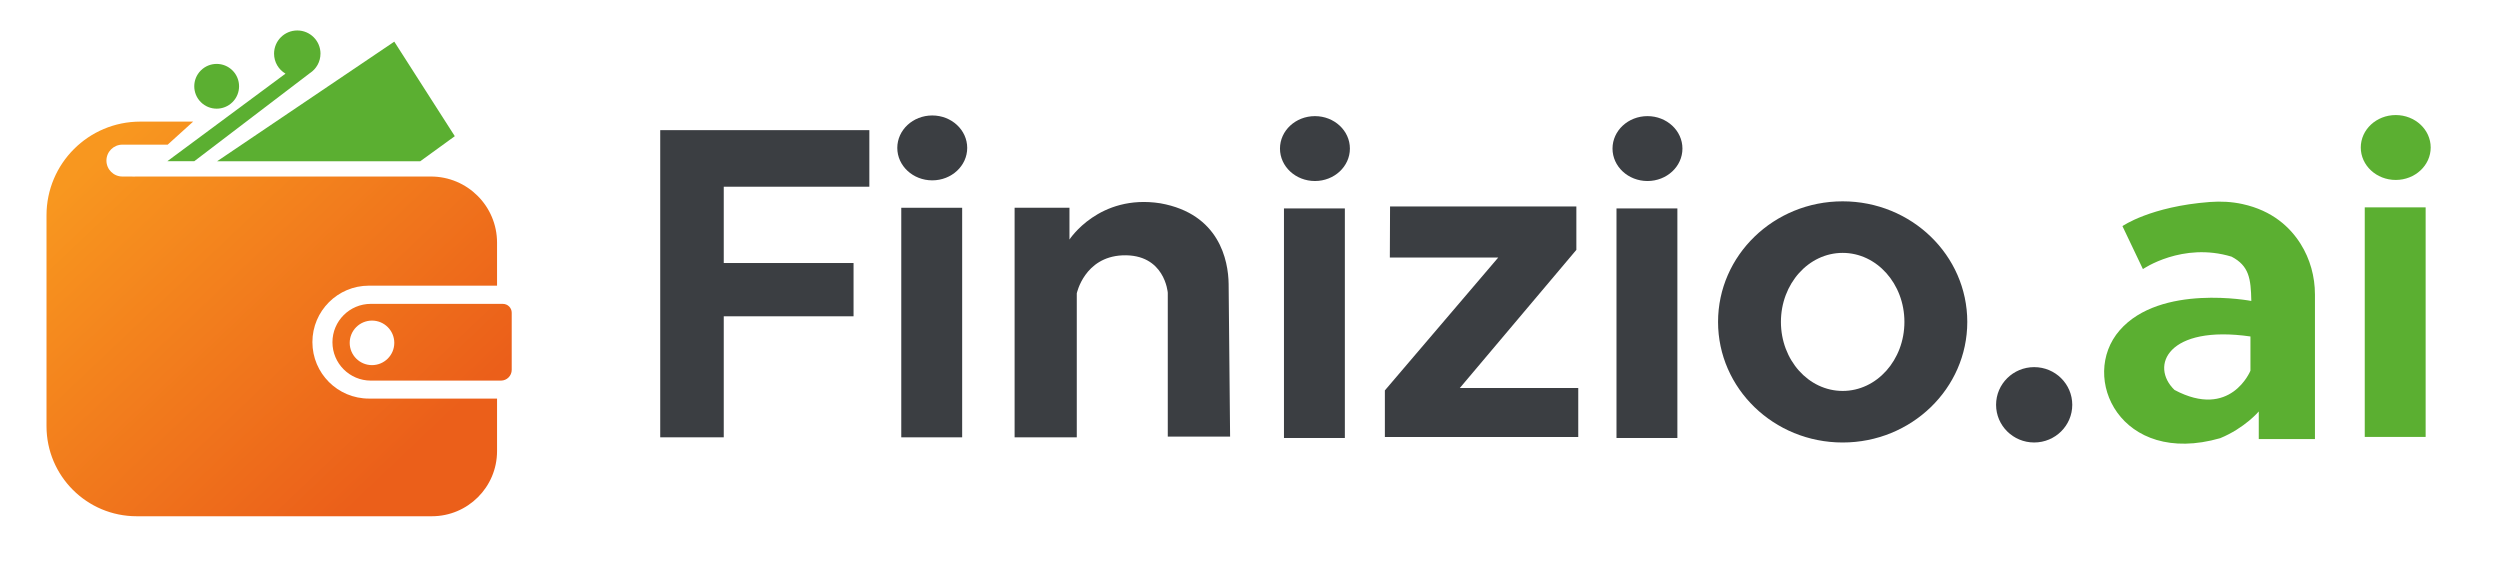
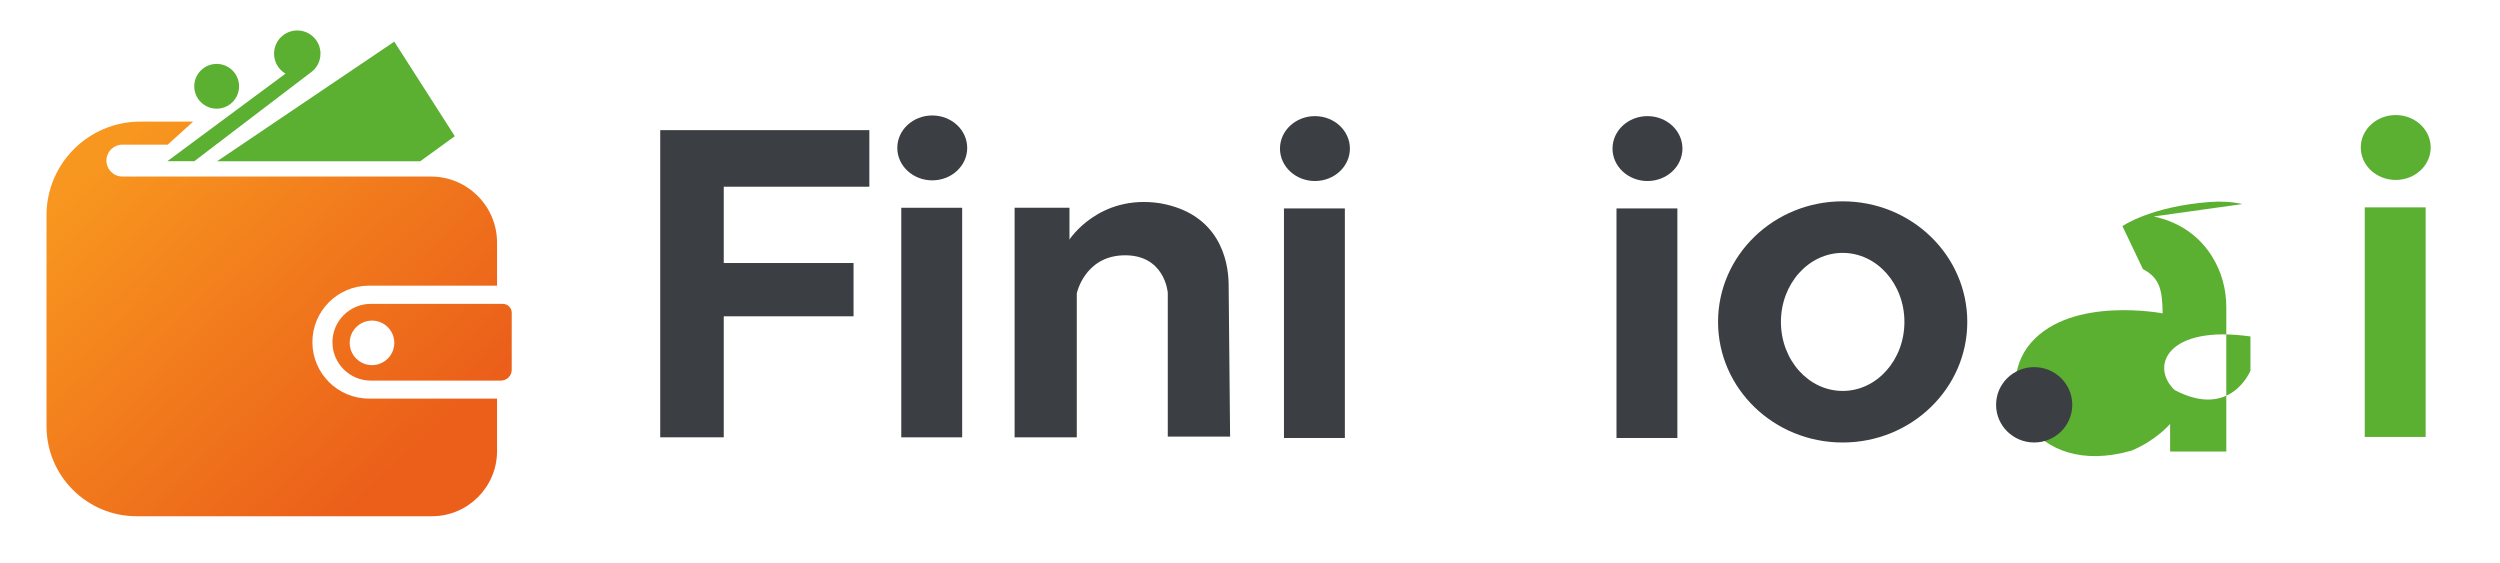
<svg xmlns="http://www.w3.org/2000/svg" id="Layer_1" version="1.1" viewBox="0 0 3621.98 815">
  <defs>
    <style>
      .st0 {
        fill: url(#linear-gradient1);
      }

      .st1 {
        fill: url(#linear-gradient);
      }

      .st2 {
        fill: #5baf31;
      }

      .st3 {
        fill: #3b3e42;
      }
    </style>
    <linearGradient id="linear-gradient" x1="141.14" y1="589.51" x2="571.32" y2="136.63" gradientTransform="translate(0 815) scale(1 -1)" gradientUnits="userSpaceOnUse">
      <stop offset="0" stop-color="#f8971f" />
      <stop offset="1" stop-color="#eb5f1a" />
    </linearGradient>
    <linearGradient id="linear-gradient1" x1="259.81" y1="702.28" x2="690.05" y2="249.32" gradientTransform="translate(0 815) scale(1 -1)" gradientUnits="userSpaceOnUse">
      <stop offset="0" stop-color="#f8971f" />
      <stop offset="1" stop-color="#eb5f1a" />
    </linearGradient>
  </defs>
  <path class="st1" d="M452.6,495.67h0c0-45.17,36.66-81.8,81.86-81.8h185.65v-62.33c0-52.9-42.93-95.79-95.87-95.79H197.96c-2.08,0-4.14.05-6.19.15l.16-.15h-14.61c-12.75,0-23.11-10.34-23.11-23.09h0c0-12.75,10.35-23.09,23.11-23.09h65.63l36.89-33.38h-76.61c-75.02,0-135.84,60.78-135.84,135.74v305.52c0,72.06,58.46,130.48,130.59,130.48h427.71c52.15,0,94.44-42.24,94.44-94.36v-76.11h-185.65c-45.21,0-81.86-36.62-81.86-81.8h0Z" />
  <path class="st0" d="M728.53,440.23h-191.24c-30.73,0-55.65,24.9-55.65,55.6h0c0,30.71,24.91,55.6,55.65,55.6h188.45c8.63,0,15.63-6.99,15.63-15.61v-82.74c0-7.09-5.74-12.82-12.84-12.82h0ZM538.95,528.99c-17.83,0-32.3-14.45-32.3-32.26s14.46-32.26,32.3-32.26,32.3,14.45,32.3,32.26-14.46,32.26-32.3,32.26Z" />
  <polygon class="st2" points="571.24 60.34 314.59 233.6 608.87 233.6 658.91 197.3 571.24 60.34" />
  <path class="st2" d="M290.96,102.09c12.68-12.66,33.22-12.66,45.89,0,12.68,12.66,12.68,33.19,0,45.85-12.68,12.66-33.22,12.66-45.89,0-12.68-12.66-12.68-33.19,0-45.85h0Z" />
  <path class="st2" d="M464.33,77.75c0-18.56-15.06-33.61-33.64-33.61s-33.64,15.05-33.64,33.61c0,12.33,6.65,23.12,16.56,28.95l-171.22,126.89h39.04l167.49-127.62c9.26-5.99,15.38-16.4,15.38-28.24h0v.02Z" />
-   <path class="st2" d="M3248.85,295.62c-15.47-3.37-31.4-4.18-47.2-2.99-86.17,6.52-126.68,34.96-126.68,34.96l29.67,62.26s57.23-39.6,128.44-18c25.43,13.34,27.98,31.76,28.61,64.17,0,0-131.61-25.41-190.75,42.56-59.14,67.97,1.28,197.58,145.6,156.28,35.6-14.62,55.95-38.75,55.95-38.75v40.03h81.39v-209.47c0-25.92-7-51.47-20.82-73.41-15.02-23.83-40.65-48.16-84.22-57.63h0l.02-.02ZM3260.43,537.02s-28.61,71.16-109.99,27.96c-36.24-34.95-9.53-94.66,109.99-77.51v49.55Z" />
+   <path class="st2" d="M3248.85,295.62c-15.47-3.37-31.4-4.18-47.2-2.99-86.17,6.52-126.68,34.96-126.68,34.96l29.67,62.26c25.43,13.34,27.98,31.76,28.61,64.17,0,0-131.61-25.41-190.75,42.56-59.14,67.97,1.28,197.58,145.6,156.28,35.6-14.62,55.95-38.75,55.95-38.75v40.03h81.39v-209.47c0-25.92-7-51.47-20.82-73.41-15.02-23.83-40.65-48.16-84.22-57.63h0l.02-.02ZM3260.43,537.02s-28.61,71.16-109.99,27.96c-36.24-34.95-9.53-94.66,109.99-77.51v49.55Z" />
  <rect class="st2" x="3426.03" y="300.42" width="88.21" height="332.59" />
  <ellipse class="st2" cx="3470.92" cy="213.7" rx="50.65" ry="47.01" />
  <polygon class="st3" points="956.53 633.58 1048.57 633.58 1048.57 458.24 1236.61 458.24 1236.61 381.06 1048.57 381.06 1048.57 270.51 1259.5 270.51 1259.5 188.55 956.53 188.55 956.53 633.58" />
  <path class="st3" d="M1681.26,294.55c-89.01-13.97-131.83,52.51-131.83,52.51v-46.06h-79.48v332.59h90.08v-208.59s11.02-52.51,66.02-55.05c61.78-2.54,65.81,54.21,65.81,54.21v208.38h90.29l-2.12-221.08c-.42-34.3-13.56-101.65-98.76-116.9h0v-.02Z" />
-   <polygon class="st3" points="2283.82 362 2283.82 299.1 2013.9 299.1 2013.59 373.11 2170.63 373.11 2006.39 565.61 2006.39 633.16 2286.56 633.16 2286.56 562.11 2115 562.11 2283.82 362" />
  <path class="st3" d="M2669.64,291.69c-99.71,0-180.54,78.21-180.54,174.7s80.84,174.7,180.54,174.7,180.54-78.21,180.54-174.7-80.84-174.7-180.54-174.7h0ZM2669.64,566.38c-49.4,0-89.46-44.77-89.46-100s40.04-100,89.46-100,89.46,44.77,89.46,100-40.04,100-89.46,100h0Z" />
  <rect class="st3" x="1305.76" y="301.01" width="88.21" height="332.59" />
  <ellipse class="st3" cx="1350.64" cy="214.29" rx="50.65" ry="47.01" />
  <rect class="st3" x="1860.2" y="301.97" width="88.21" height="332.59" />
  <ellipse class="st3" cx="1905.07" cy="215.25" rx="50.65" ry="47.01" />
  <rect class="st3" x="2341.96" y="301.97" width="88.21" height="332.59" />
  <ellipse class="st3" cx="2386.85" cy="215.25" rx="50.65" ry="47.01" />
  <ellipse class="st3" cx="2947.09" cy="586.48" rx="55.19" ry="54.59" />
</svg>